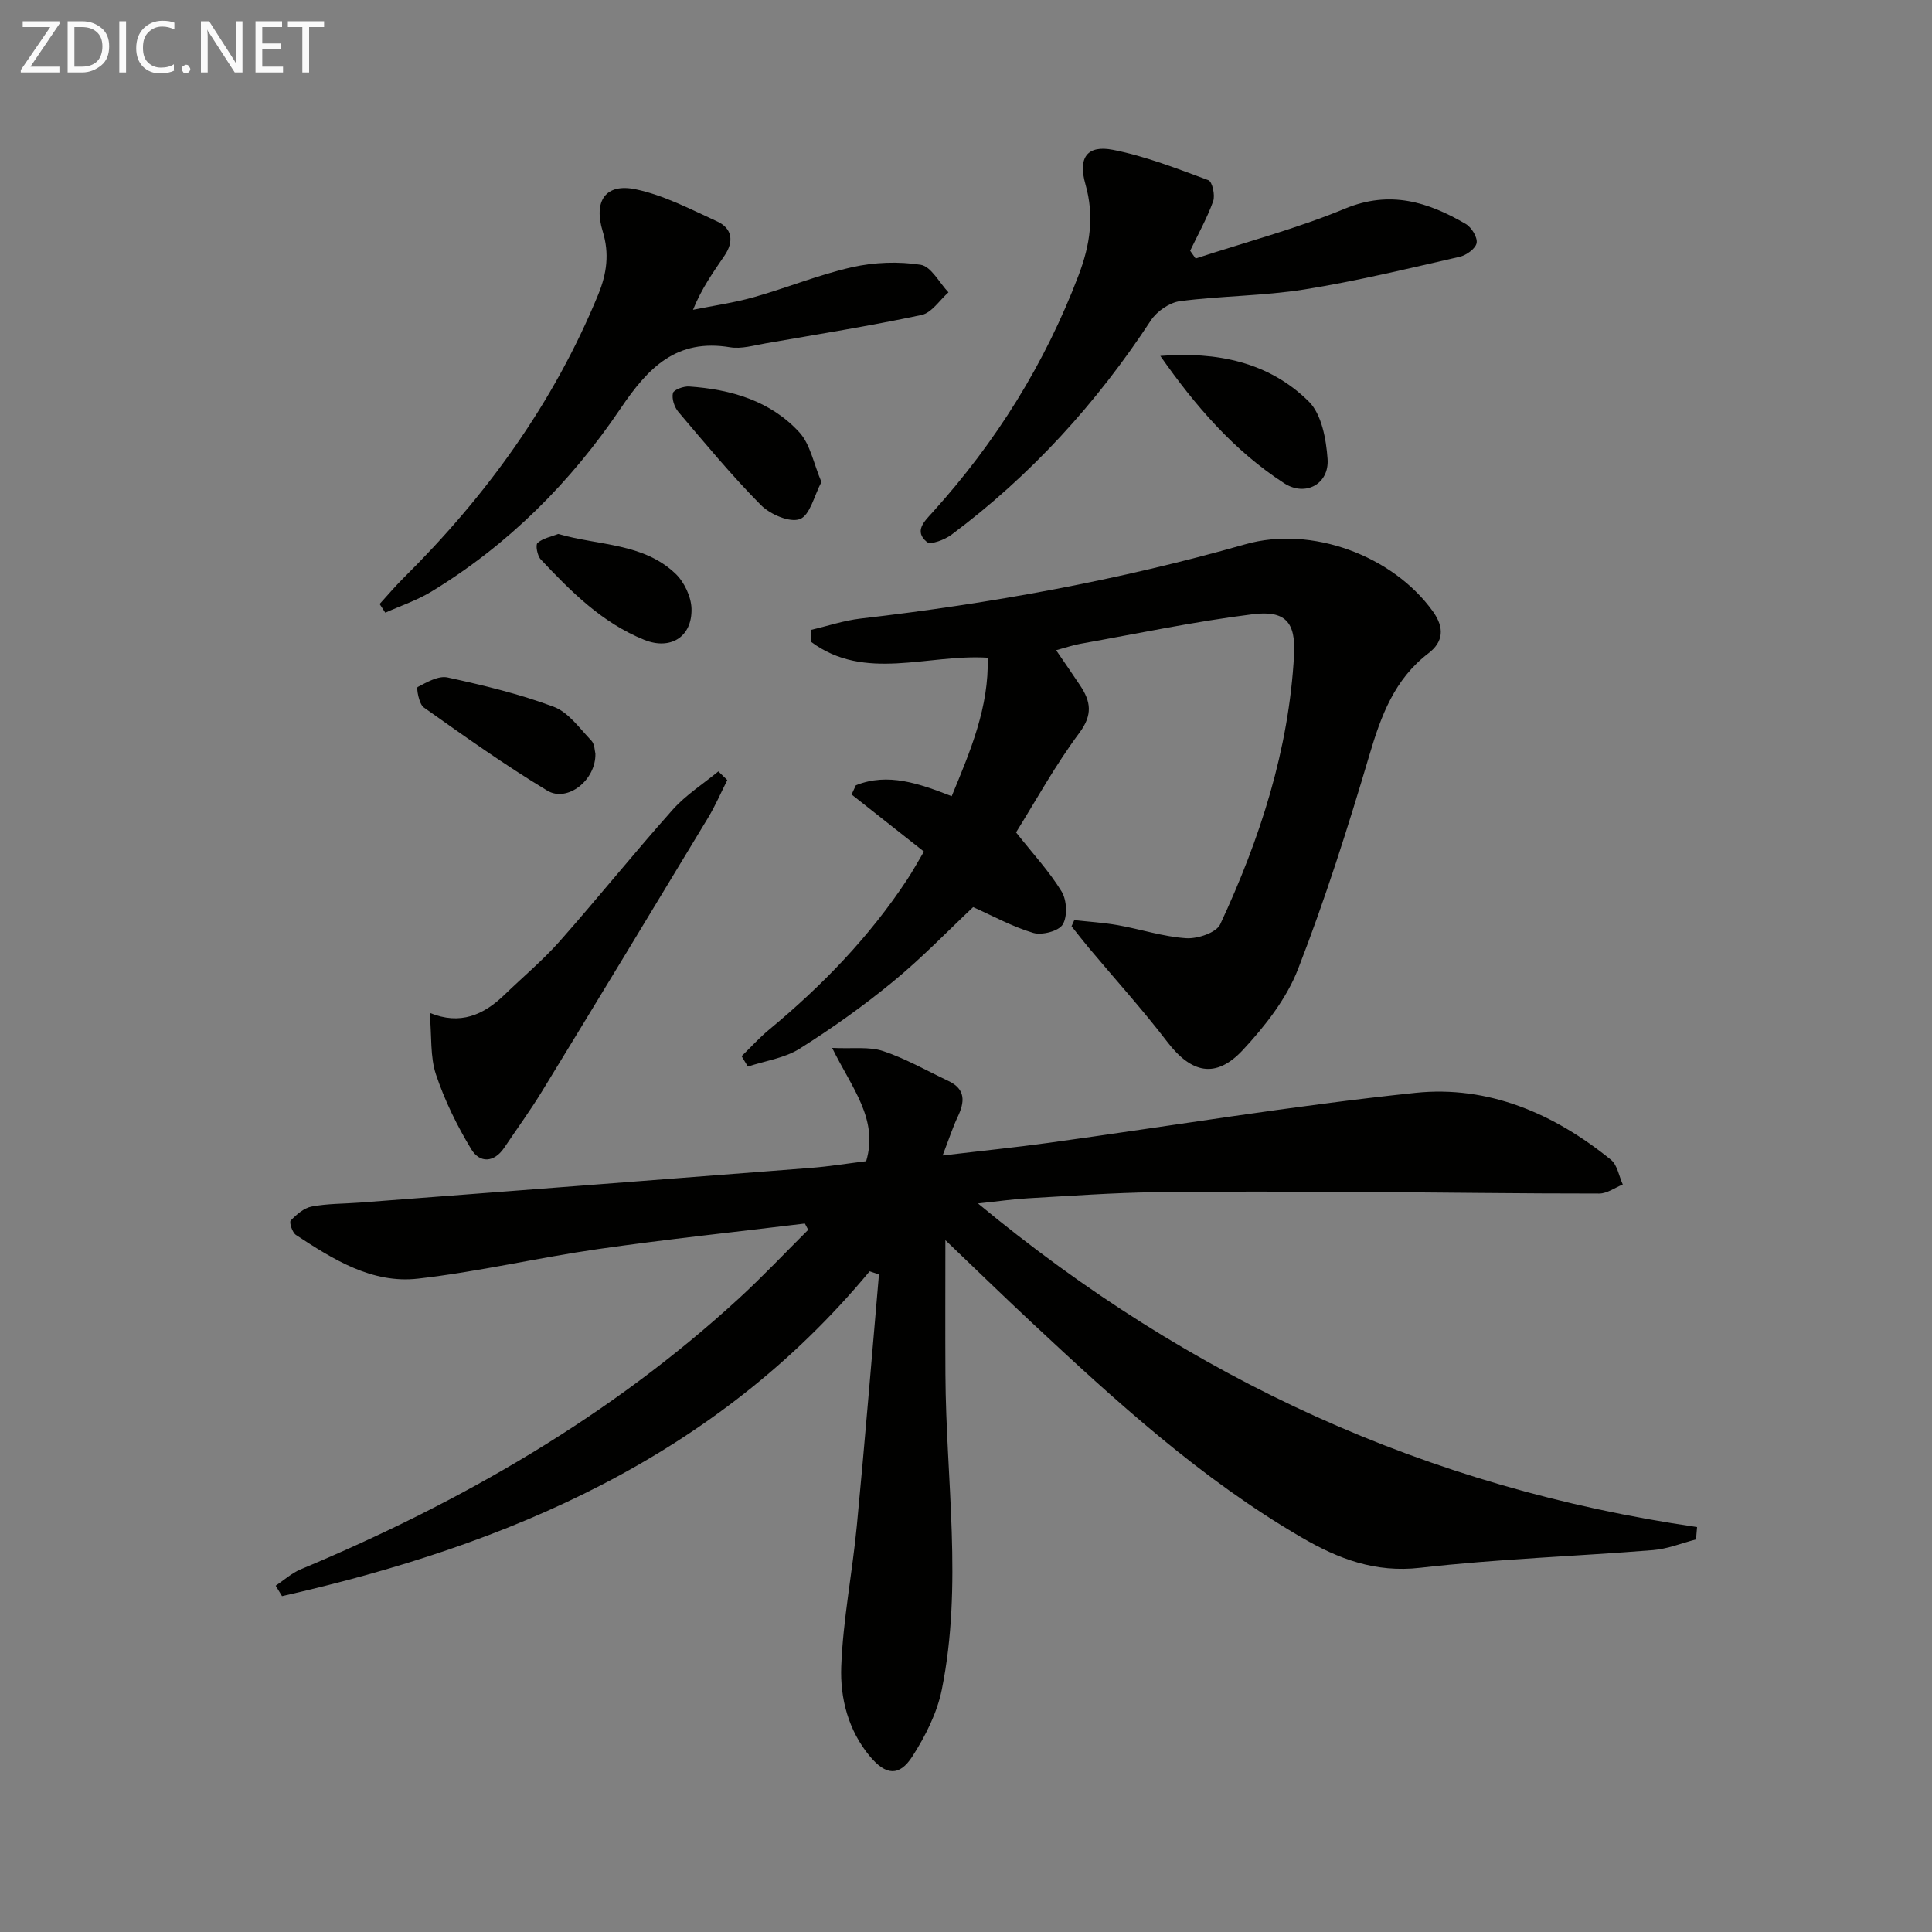
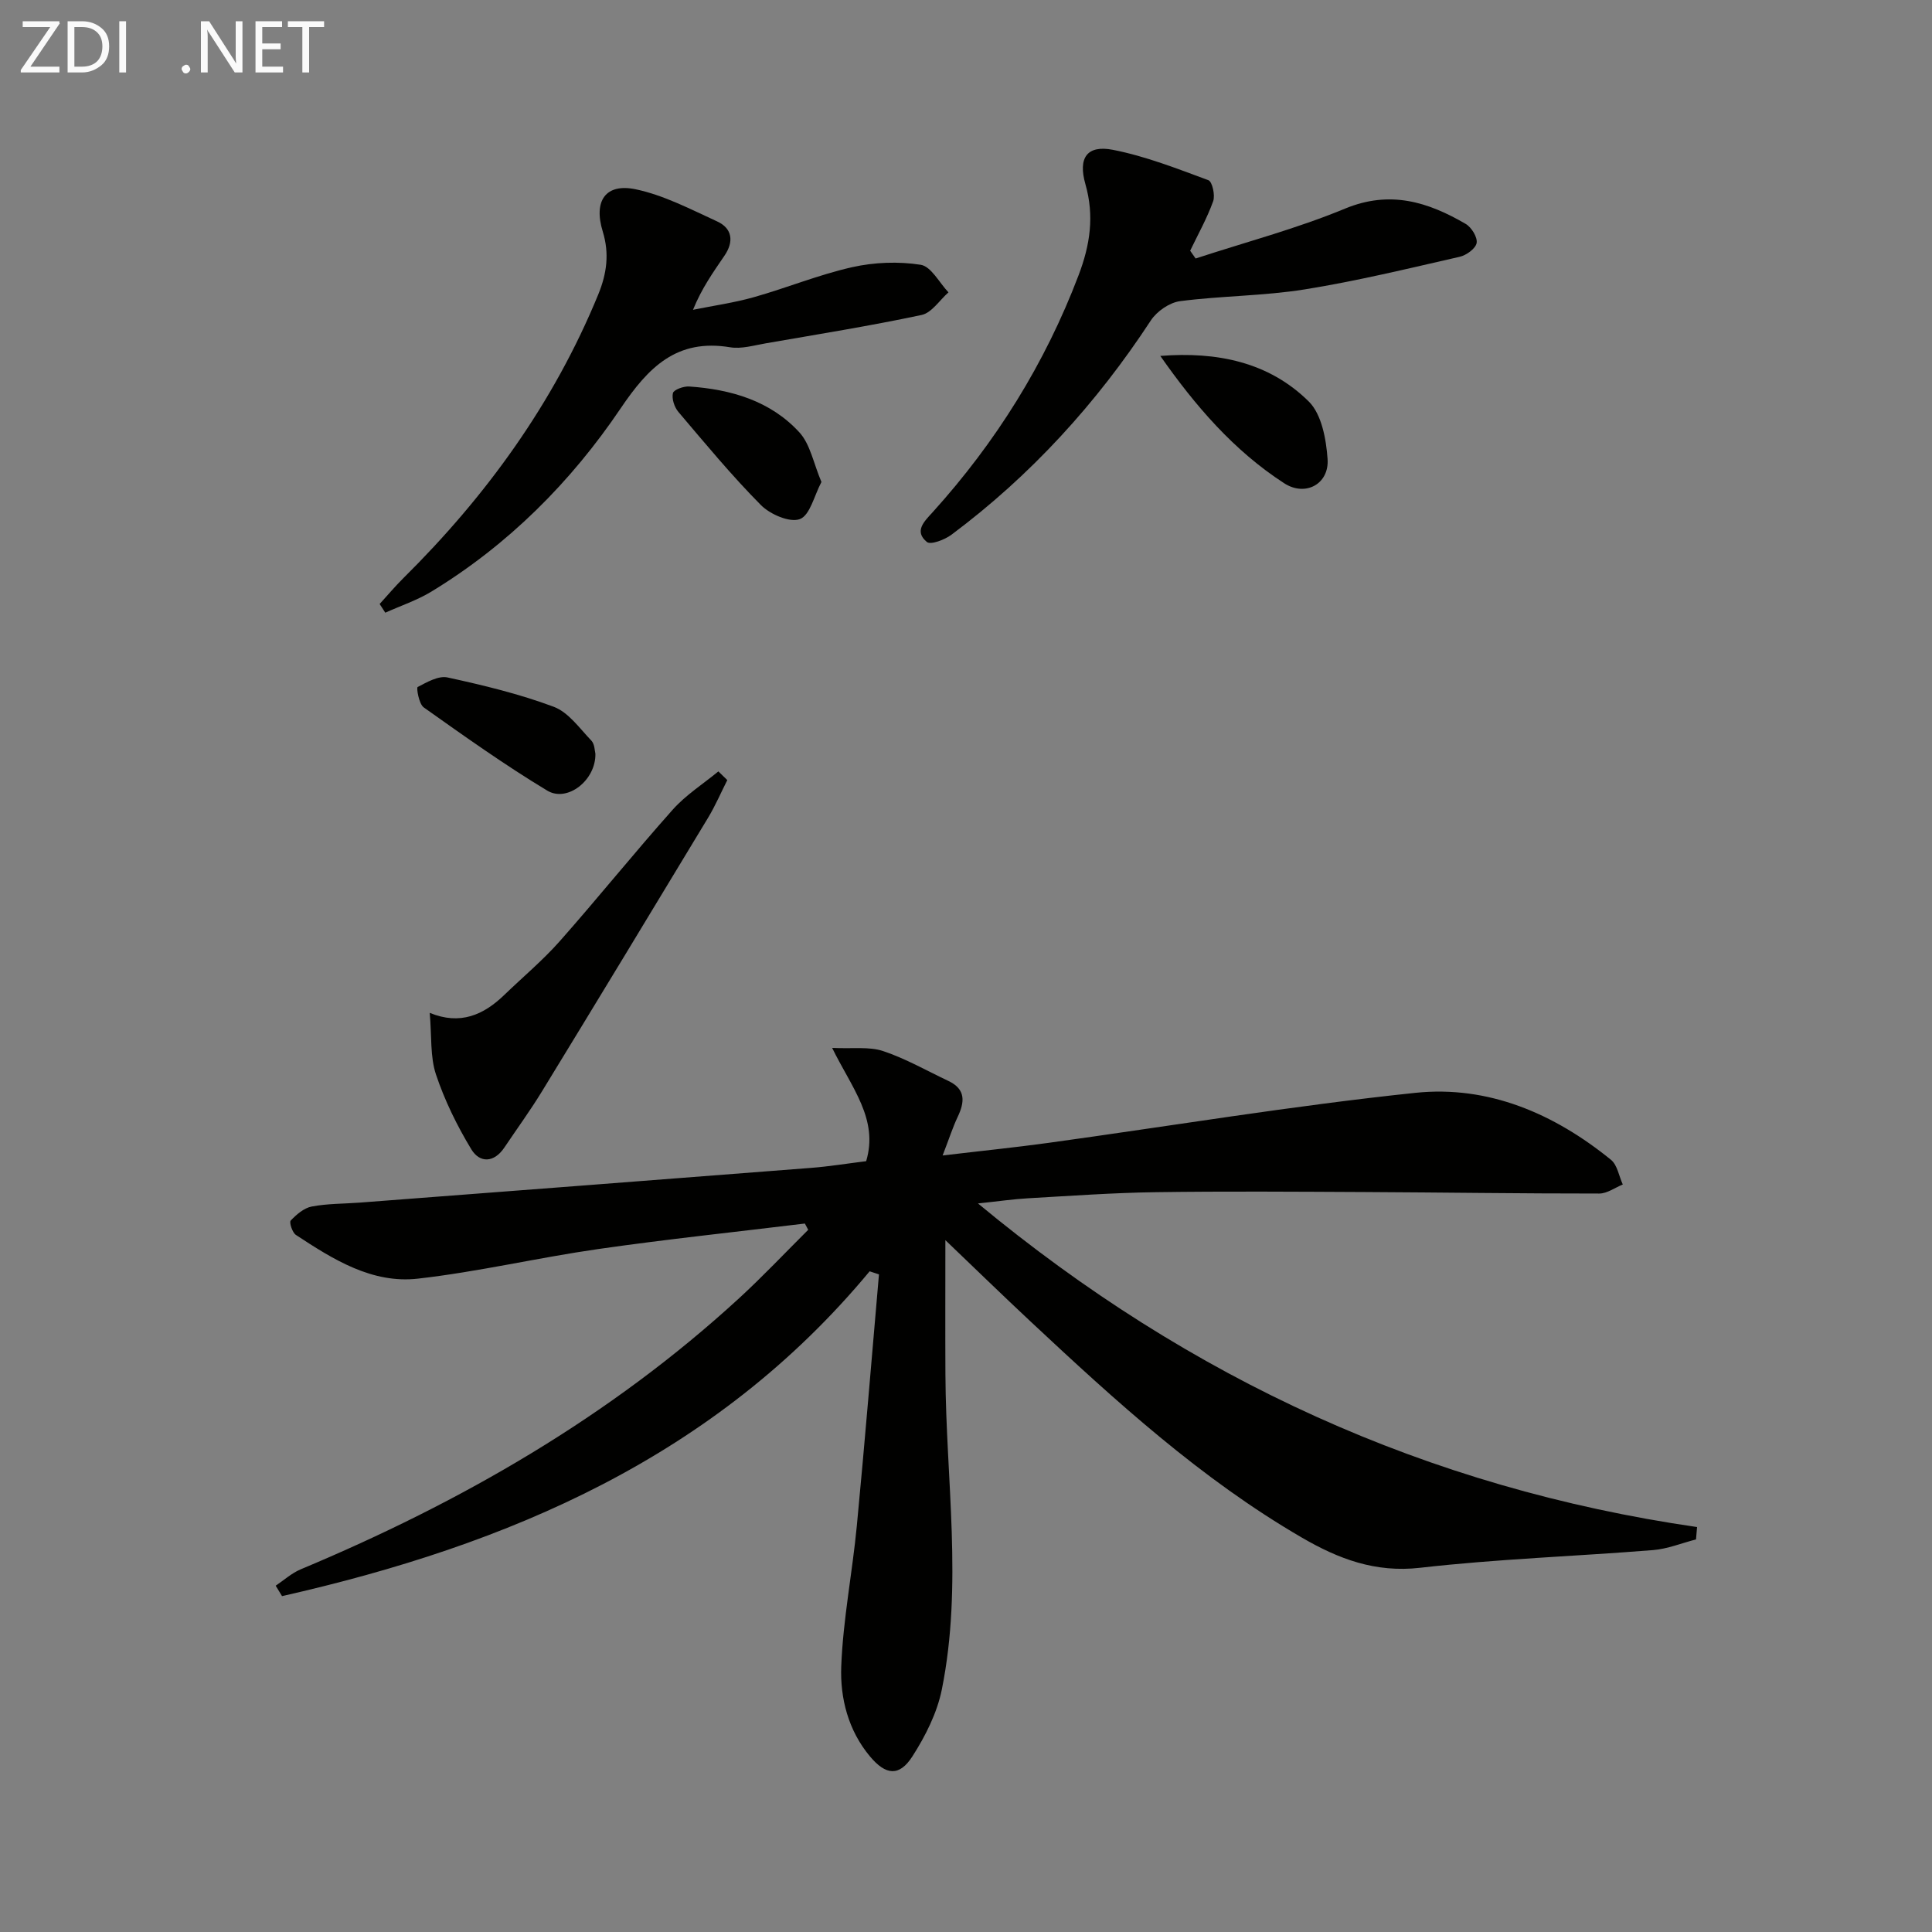
<svg xmlns="http://www.w3.org/2000/svg" enable-background="new 0 0 400 400" viewBox="0 0 400 400">
  <rect x="0" y="0" width="400" height="400" fill="#808080" stroke="none" />
  <g fill="#010100">
    <path d="m180.05 263.21c-31.93 38.47-74.77 56.64-121.66 67.25-.44-.72-.87-1.44-1.31-2.16 1.71-1.14 3.3-2.6 5.16-3.38 33.24-13.91 64.12-31.64 90.79-56.14 4.94-4.54 9.54-9.43 14.3-14.16-.23-.43-.46-.86-.69-1.3-14.26 1.74-28.56 3.24-42.77 5.28-12.49 1.79-24.83 4.71-37.35 6.13-9.52 1.08-17.57-4-25.25-9.05-.75-.49-1.43-2.61-1.08-2.98 1.19-1.25 2.73-2.59 4.34-2.9 3.24-.62 6.6-.56 9.91-.81 31.15-2.38 62.3-4.76 93.45-7.19 3.78-.29 7.53-.91 11.44-1.39 2.6-8.7-2.98-15.16-7.04-23.45 4.27.2 7.65-.31 10.54.65 4.68 1.56 9.04 4.07 13.53 6.19 3.64 1.72 3.38 4.38 1.9 7.48-1.01 2.13-1.73 4.41-3.1 7.95 8.23-.98 15.07-1.67 21.89-2.61 25.33-3.49 50.58-7.7 75.99-10.36 15.1-1.58 28.73 4.3 40.5 13.87 1.32 1.08 1.65 3.38 2.44 5.11-1.62.65-3.24 1.87-4.86 1.87-16.15.01-32.3-.23-48.46-.31-14.47-.07-28.94-.18-43.4.03-8.8.12-17.6.76-26.4 1.26-3.08.17-6.15.63-10.38 1.07 43.99 36.47 93.11 58.92 148.88 67-.07.85-.15 1.71-.22 2.56-2.96.76-5.89 1.97-8.89 2.21-16.07 1.29-32.22 1.83-48.22 3.66-9.3 1.07-16.93-1.85-24.48-6.24-20.9-12.14-38.6-28.31-56.13-44.7-5.8-5.42-11.49-10.96-17.69-16.89 0 9.74-.04 18.79.01 27.84.11 21.74 3.62 43.54-.74 65.17-.98 4.87-3.4 9.67-6.11 13.89-2.7 4.2-5.5 3.9-8.77-.01-4.5-5.38-6.2-12.05-5.95-18.63.37-9.74 2.3-19.41 3.23-29.15 1.66-17.33 3.07-34.68 4.58-52.02-.66-.21-1.3-.42-1.93-.64z" />
-     <path d="m222.42 190.5c3.01.34 6.06.52 9.04 1.05 4.73.84 9.38 2.39 14.13 2.7 2.35.15 6.23-1.14 7.04-2.88 8.25-17.69 14.22-36.13 15.29-55.78.37-6.82-1.83-9.26-8.55-8.42-11.97 1.49-23.81 4-35.7 6.12-1.46.26-2.88.75-5.01 1.33 1.73 2.53 3.37 4.9 4.97 7.3 2.2 3.29 2.65 6.04-.15 9.8-5.04 6.76-9.12 14.22-13.12 20.62 3.51 4.44 6.9 8.09 9.44 12.25 1.08 1.77 1.24 5.13.23 6.81-.83 1.38-4.29 2.28-6.1 1.75-4.35-1.29-8.41-3.54-12.45-5.34-5.14 4.83-10.53 10.44-16.5 15.35-6.15 5.06-12.69 9.72-19.43 13.96-3.11 1.96-7.11 2.51-10.71 3.7-.43-.72-.87-1.43-1.3-2.15 1.87-1.82 3.63-3.78 5.63-5.44 10.96-9.07 20.78-19.18 28.64-31.11 1.18-1.78 2.2-3.67 3.48-5.81-5.14-4.06-10.06-7.94-14.98-11.82.3-.64.59-1.27.89-1.91 6.68-2.67 13.11-.34 19.84 2.26 3.88-9.39 7.74-18.45 7.45-28.67-12.48-.78-25.41 4.98-36.52-3.25-.02-.84-.04-1.67-.06-2.51 3.43-.8 6.83-1.95 10.31-2.35 26.92-3.1 53.5-7.94 79.59-15.37 13.73-3.91 30.52 2.32 38.84 13.87 2.48 3.44 2.16 6.35-.9 8.69-7.05 5.39-9.81 12.91-12.23 21.08-4.42 14.93-9.14 29.82-14.78 44.32-2.39 6.15-6.85 11.82-11.41 16.73-5.62 6.04-10.68 4.83-15.67-1.69-5.14-6.72-10.84-13.01-16.27-19.49-1.21-1.45-2.36-2.95-3.54-4.43.18-.43.38-.85.57-1.27z" />
    <path d="m247.54 53.52c10.34-3.39 20.92-6.18 30.94-10.33 9.31-3.85 17.16-1.39 24.98 3.17 1.2.7 2.47 2.77 2.26 3.95-.21 1.16-2.13 2.55-3.53 2.86-10.65 2.43-21.3 5.02-32.08 6.75-8.5 1.36-17.23 1.32-25.78 2.43-2.18.28-4.81 2.09-6.05 3.98-11.24 17.16-24.84 32.09-41.28 44.37-1.39 1.04-4.31 2.16-5.1 1.51-2.74-2.26-.48-4.31 1.22-6.19 13.08-14.48 23.23-30.72 30.18-49.01 2.4-6.3 3.3-12.31 1.42-18.89-1.56-5.47.35-8.14 5.7-7.1 6.75 1.32 13.28 3.89 19.77 6.29.8.3 1.43 3.12.98 4.36-1.27 3.53-3.13 6.84-4.76 10.24.38.54.75 1.07 1.13 1.61z" />
    <path d="m78.6 125.05c1.62-1.77 3.17-3.62 4.87-5.31 17.2-17.03 31.15-36.26 40.39-58.77 1.77-4.32 2.34-8.47.93-13.05-1.95-6.34.6-10.03 6.82-8.73 5.83 1.22 11.36 4.13 16.86 6.65 3.19 1.46 3.48 4.22 1.54 7.07-2.31 3.4-4.71 6.73-6.53 11.23 4.2-.85 8.48-1.45 12.59-2.61 6.84-1.93 13.48-4.67 20.39-6.22 4.56-1.02 9.56-1.21 14.16-.49 2.16.34 3.85 3.71 5.75 5.71-1.84 1.62-3.47 4.23-5.56 4.68-10.68 2.27-21.48 4-32.25 5.87-2.45.42-5.04 1.21-7.4.82-11.08-1.84-16.94 4.17-22.67 12.66-10.31 15.27-23.26 28.23-39.15 37.91-2.98 1.81-6.37 2.94-9.57 4.38-.39-.61-.78-1.21-1.17-1.8z" />
    <path d="m150.58 161.51c-1.32 2.6-2.47 5.29-3.97 7.78-11.43 18.93-22.89 37.84-34.42 56.7-2.43 3.97-5.18 7.74-7.77 11.6-2.14 3.19-5.1 3.23-6.84.36-2.95-4.87-5.52-10.11-7.32-15.5-1.22-3.66-.86-7.85-1.29-12.75 6.31 2.61 11.16.42 15.43-3.7 3.83-3.7 7.95-7.14 11.47-11.11 7.94-8.98 15.45-18.33 23.42-27.27 2.7-3.03 6.27-5.3 9.44-7.91.62.59 1.24 1.19 1.85 1.8z" />
    <path d="m240.23 73.69c11.65-.92 22.46 1.23 30.75 9.45 2.66 2.64 3.59 7.79 3.88 11.89.37 5.18-4.59 7.86-8.97 5.03-10.45-6.76-18.44-16.06-25.66-26.37z" />
    <path d="m123.27 156.04c.12 5.53-5.84 10.15-9.98 7.64-8.79-5.3-17.18-11.28-25.56-17.22-1-.71-1.55-4.07-1.26-4.22 1.92-1.01 4.32-2.39 6.19-1.98 7.43 1.62 14.88 3.41 21.98 6.07 3.06 1.14 5.36 4.47 7.79 7 .71.74.69 2.17.84 2.71z" />
    <path d="m170.07 99.79c-1.5 2.82-2.36 6.88-4.46 7.68-2.08.79-6.15-.97-8.06-2.89-6.04-6.09-11.53-12.74-17.1-19.3-.83-.98-1.4-2.72-1.13-3.89.16-.7 2.21-1.45 3.36-1.37 8.64.59 16.8 2.95 22.8 9.47 2.28 2.47 2.94 6.42 4.59 10.3z" />
-     <path d="m115.57 110.55c8.43 2.43 17.6 1.85 24.28 8.22 1.82 1.73 3.25 4.77 3.32 7.25.15 5.89-4.39 8.63-9.79 6.45-8.71-3.52-15.17-9.99-21.43-16.66-.71-.76-1.12-3.01-.66-3.4 1.12-.99 2.83-1.29 4.28-1.86z" />
  </g>
  <path d="m12.4 4.8-6.1 9h6v1.2h-8v-.5l6.1-8.9h-5.7v-1.2h7.6v.4z" fill="#fafafa" />
  <path d="m14 15v-10.6h3c1.6 0 2.9.5 4 1.4s1.6 2.2 1.6 3.8-.5 3-1.6 3.9-2.4 1.5-4 1.5zm1.4-9.4v8.2h1.6c1.3 0 2.4-.4 3.1-1.1s1.1-1.8 1.1-3.1-.4-2.3-1.2-3-1.8-1-3.1-1z" fill="#fafafa" />
  <path d="m26.1 4.4v10.6h-1.4v-10.6z" fill="#fafafa" />
-   <path d="m36.1 14.6c-.8.4-1.8.6-2.9.6-1.5 0-2.7-.5-3.6-1.4s-1.4-2.2-1.4-3.8c0-1.7.5-3.1 1.5-4.1s2.3-1.6 3.9-1.6c1 0 1.8.1 2.5.4v1.4c-.8-.4-1.6-.6-2.5-.6-1.2 0-2.1.4-2.9 1.2s-1.1 1.8-1.1 3.2c0 1.3.3 2.3 1 3s1.6 1.1 2.7 1.1c1 0 2-.2 2.7-.7v1.3z" fill="#fafafa" />
  <path d="m37.6 14.3c0-.2.1-.5.3-.6s.4-.3.6-.3c.3 0 .5.1.6.3s.3.4.3.6-.1.4-.3.6-.4.3-.6.3c-.3 0-.5-.1-.6-.3s-.3-.4-.3-.6z" fill="#fafafa" />
  <path d="m50.2 15h-1.6l-5.3-8.2c-.2-.2-.3-.5-.4-.7 0 .2.1.7.1 1.5v7.4h-1.4v-10.6h1.7l5.2 8.1c.2.4.4.6.4.7 0-.3-.1-.8-.1-1.5v-7.3h1.4z" fill="#fafafa" />
  <path d="m58.6 15h-5.7v-10.6h5.5v1.2h-4.1v3.4h3.8v1.2h-3.8v3.6h4.3z" fill="#fafafa" />
  <path d="m67.1 5.6h-3.1v9.4h-1.4v-9.4h-3v-1.2h7.5z" fill="#fafafa" />
</svg>